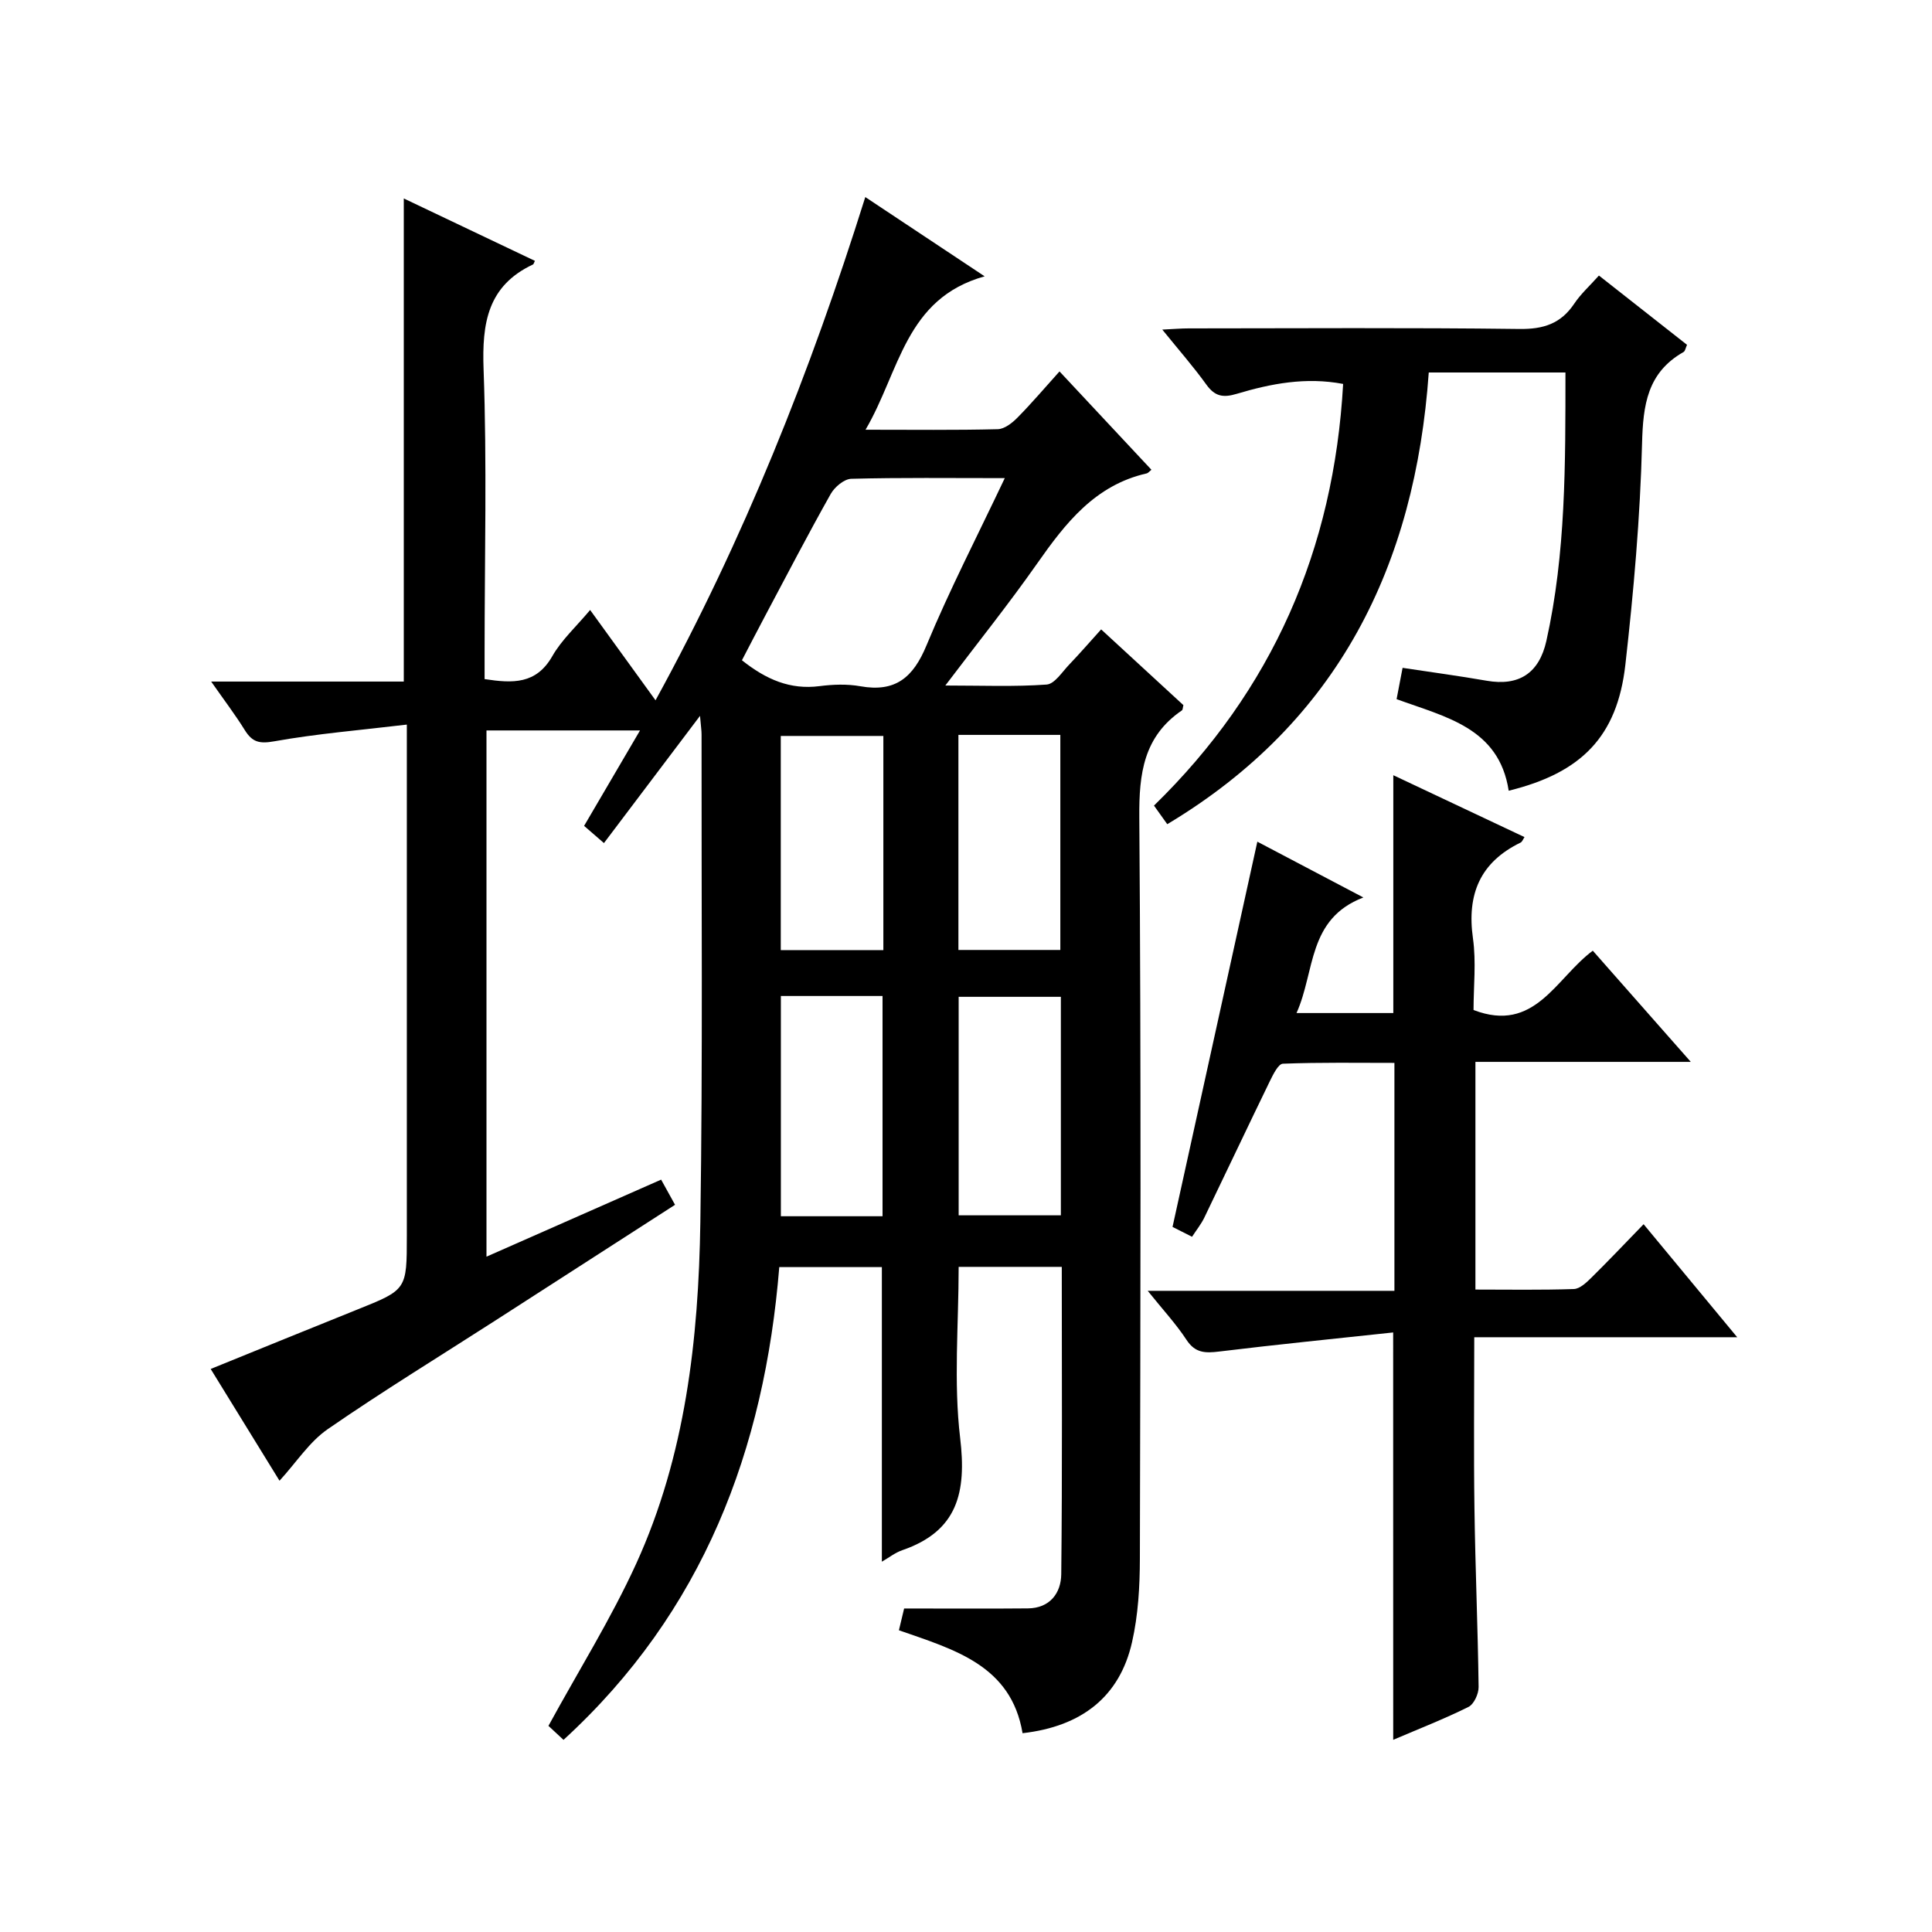
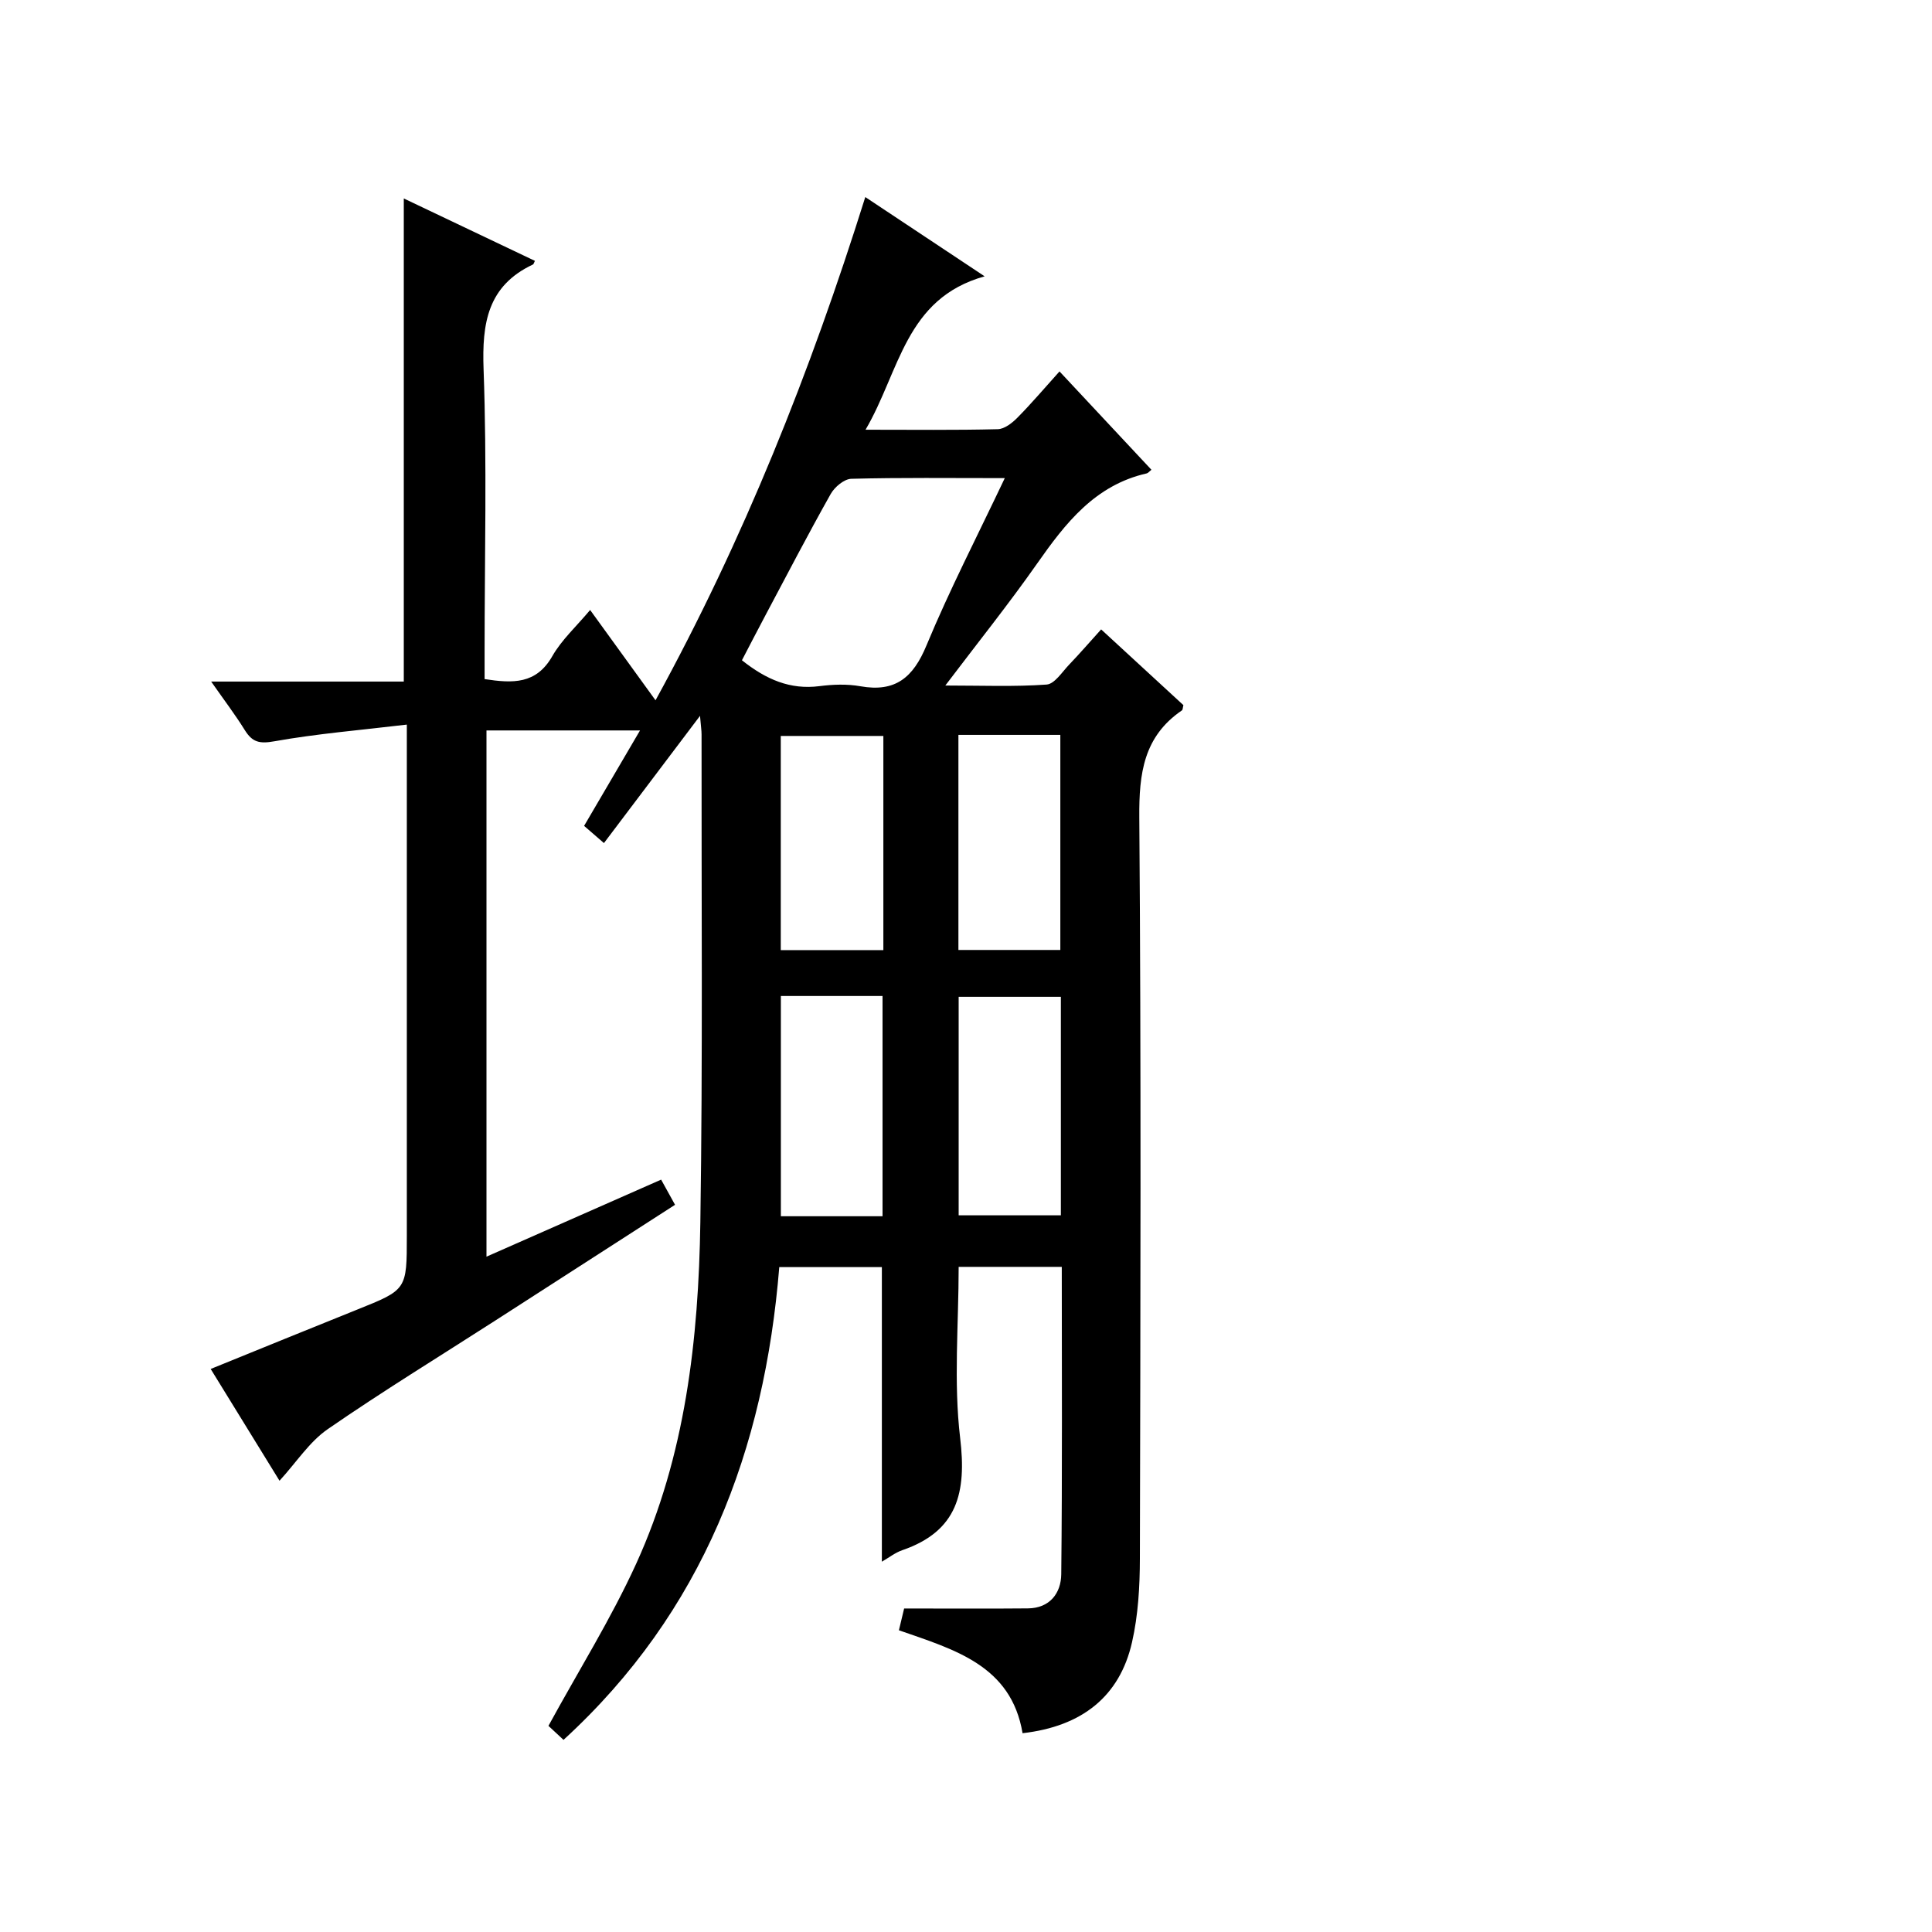
<svg xmlns="http://www.w3.org/2000/svg" version="1.1" id="ZDIC" x="0px" y="0px" viewBox="0 0 400 400" style="enable-background:new 0 0 400 400;" xml:space="preserve">
  <g>
    <path d="M179.2,88.97c9.84,0,18.61,0.11,27.37-0.11c1.39-0.03,2.99-1.28,4.07-2.38c2.91-2.94,5.59-6.11,8.72-9.58   c6.81,7.29,12.91,13.81,19.03,20.36c-0.48,0.38-0.7,0.69-0.97,0.75c-10.71,2.43-16.82,10.29-22.71,18.69   c-5.82,8.3-12.17,16.22-18.99,25.23c7.58,0,14.3,0.28,20.97-0.2c1.66-0.12,3.21-2.61,4.68-4.14c2.16-2.25,4.2-4.62,6.61-7.28   c5.9,5.44,11.5,10.59,17.03,15.68c-0.14,0.53-0.12,0.96-0.31,1.09c-7.92,5.41-8.89,13.05-8.82,22.1   c0.39,51.16,0.24,102.33,0.12,153.5c-0.01,5.79-0.35,11.72-1.63,17.34c-2.54,11.19-10.34,17.42-22.66,18.82   c-2.36-14.06-14.11-17.3-25.6-21.31c0.41-1.71,0.81-3.4,1.08-4.51c8.8,0,17.21,0.06,25.62-0.02c4.56-0.04,6.87-3.18,6.91-7.08   c0.23-21.12,0.11-42.24,0.11-63.63c-7.34,0-14.25,0-21.35,0c0,11.94-1.07,23.84,0.31,35.44c1.34,11.24-0.5,19.27-11.98,23.22   c-1.48,0.51-2.78,1.55-4.23,2.38c0-20.5,0-40.58,0-60.99c-6.72,0-13.63,0-21.24,0c-3.06,37.76-15.75,71.4-44.67,97.88   c-1.29-1.2-2.47-2.29-3.12-2.9c6.23-11.41,12.95-22.15,18.17-33.58c10.2-22.37,12.91-46.46,13.28-70.7   c0.51-33.66,0.21-67.33,0.25-100.99c0-0.8-0.13-1.61-0.32-3.84c-7.01,9.28-13.32,17.64-19.89,26.34c-1.44-1.25-2.63-2.28-4.11-3.56   c3.85-6.56,7.58-12.93,11.58-19.76c-10.9,0-21.16,0-31.79,0c0,36.11,0,72.17,0,108.95c12.15-5.36,23.99-10.58,36.16-15.95   c0.93,1.68,1.8,3.24,2.88,5.21c-12.46,8.03-24.82,15.99-37.19,23.95c-11.6,7.46-23.38,14.67-34.73,22.51   c-3.79,2.62-6.46,6.84-9.97,10.67c-4.47-7.26-9.2-14.95-14.25-23.14c10.28-4.17,20.28-8.26,30.3-12.28   c10.3-4.13,10.31-4.1,10.31-15.31c0-32.83,0-65.67,0-98.5c0-1.95,0-3.9,0-7.32c-9.62,1.15-18.61,1.88-27.45,3.46   c-3.06,0.55-4.54,0.18-6.08-2.29c-1.99-3.21-4.29-6.23-6.98-10.08c13.84,0,26.87,0,39.88,0c0-33.58,0-66.61,0-100.02   c9.03,4.3,18.08,8.61,27.15,12.92c-0.25,0.49-0.28,0.69-0.39,0.74c-9.42,4.43-10.59,12.16-10.24,21.71   c0.71,19.47,0.21,38.99,0.21,58.49c0,1.8,0,3.61,0,5.65c5.84,0.89,10.68,1.1,14.02-4.75c1.93-3.38,4.96-6.13,7.83-9.56   c4.63,6.39,8.89,12.28,13.54,18.7c18.25-33.27,32.04-67.92,43.43-104.19c8.08,5.37,15.78,10.48,24.71,16.41   C187.38,61.81,186.3,76.87,179.2,88.97z M208.03,98.99c-11.49,0-21.64-0.13-31.78,0.14c-1.48,0.04-3.45,1.7-4.26,3.14   c-4.65,8.26-9.02,16.67-13.47,25.04c-1.68,3.16-3.32,6.34-4.91,9.39c5.04,4.01,10.01,6.13,16.04,5.36   c2.78-0.36,5.73-0.47,8.47,0.02c7.27,1.3,10.95-1.81,13.7-8.46C196.58,122.15,202.3,111.08,208.03,98.99z M182.72,251.81   c0-15.47,0-30.51,0-45.6c-7.18,0-13.97,0-21.05,0c0,15.27,0,30.34,0,45.6C168.77,251.81,175.56,251.81,182.72,251.81z    M219.64,206.38c-7.27,0-14.28,0-21.16,0c0,15.4,0,30.41,0,45.24c7.33,0,14.22,0,21.16,0   C219.64,236.34,219.64,221.45,219.64,206.38z M182.89,152.37c-7.39,0-14.28,0-21.24,0c0,14.98,0,29.57,0,44.34   c7.2,0,14.1,0,21.24,0C182.89,181.84,182.89,167.25,182.89,152.37z M198.43,152.15c0,15.18,0,29.86,0,44.53c7.27,0,14.16,0,21.1,0   c0-15.01,0-29.7,0-44.53C212.38,152.15,205.6,152.15,198.43,152.15z" />
-     <path d="M288.44,275.87c-12.19,1.31-24.12,2.5-36.02,3.95c-2.86,0.35-4.96,0.34-6.76-2.41c-2.18-3.32-4.92-6.27-8.04-10.16   c17.45,0,34.11,0,51.08,0c0-15.89,0-31.16,0-47.19c-7.61,0-15.36-0.13-23.1,0.17c-0.95,0.04-2.01,2.23-2.68,3.59   c-4.58,9.42-9.05,18.89-13.6,28.32c-0.64,1.31-1.58,2.48-2.52,3.92c-1.79-0.91-3.36-1.7-4.04-2.04   c5.89-26.77,11.68-53.05,17.56-79.76c6.51,3.42,13.73,7.22,21.95,11.55c-11.61,4.46-9.95,15.27-13.84,23.93c7.25,0,13.67,0,20.04,0   c0-16.35,0-32.44,0-49.24c9.01,4.25,18.02,8.5,27.16,12.81c-0.3,0.44-0.47,0.97-0.8,1.13c-8.4,4.08-11.16,10.73-9.87,19.84   c0.69,4.89,0.12,9.95,0.12,14.83c12.71,4.89,17.02-6.59,24.69-12.28c6.57,7.46,13.11,14.87,20.29,23.02c-15.39,0-29.8,0-44.59,0   c0,15.8,0,31.17,0,47.14c6.82,0,13.6,0.12,20.37-0.11c1.24-0.04,2.59-1.32,3.61-2.32c3.55-3.5,6.98-7.12,10.84-11.1   c6.47,7.81,12.57,15.17,19.38,23.4c-18.66,0-36.33,0-54.44,0c0,12.22-0.13,23.83,0.04,35.44c0.17,12.32,0.7,24.64,0.86,36.97   c0.02,1.41-0.96,3.56-2.1,4.13c-4.99,2.48-10.2,4.51-15.58,6.81C288.44,332.41,288.44,305.05,288.44,275.87z" />
-     <path d="M324.11,77.12c-9.72,0-18.69,0-28.3,0c-2.81,39.85-18.65,72.27-54.14,93.52c-0.99-1.39-1.74-2.44-2.75-3.85   c24.5-23.88,37.24-53.01,39.16-87.3c-7.71-1.47-14.95-0.07-22.03,2.05c-2.83,0.85-4.52,0.53-6.27-1.89   c-2.69-3.74-5.75-7.22-9.14-11.41c2.3-0.11,3.88-0.25,5.45-0.25c22.84-0.01,45.67-0.17,68.51,0.12c4.97,0.06,8.56-1.1,11.33-5.24   c1.36-2.03,3.24-3.72,5.11-5.82c6.26,4.92,12.23,9.62,18.24,14.34c-0.3,0.65-0.38,1.3-0.72,1.49c-7.5,4.26-8.39,10.95-8.59,18.97   c-0.39,15.29-1.74,30.6-3.46,45.81c-1.69,14.86-9.11,22.36-24.15,26.05c-2-13.06-13.13-15.26-23.21-18.96   c0.41-2.13,0.77-4.03,1.24-6.48c5.89,0.89,11.67,1.67,17.42,2.67c6.63,1.15,10.84-1.51,12.35-8.25   C324.21,114.52,324.1,96.06,324.11,77.12z" />
  </g>
</svg>